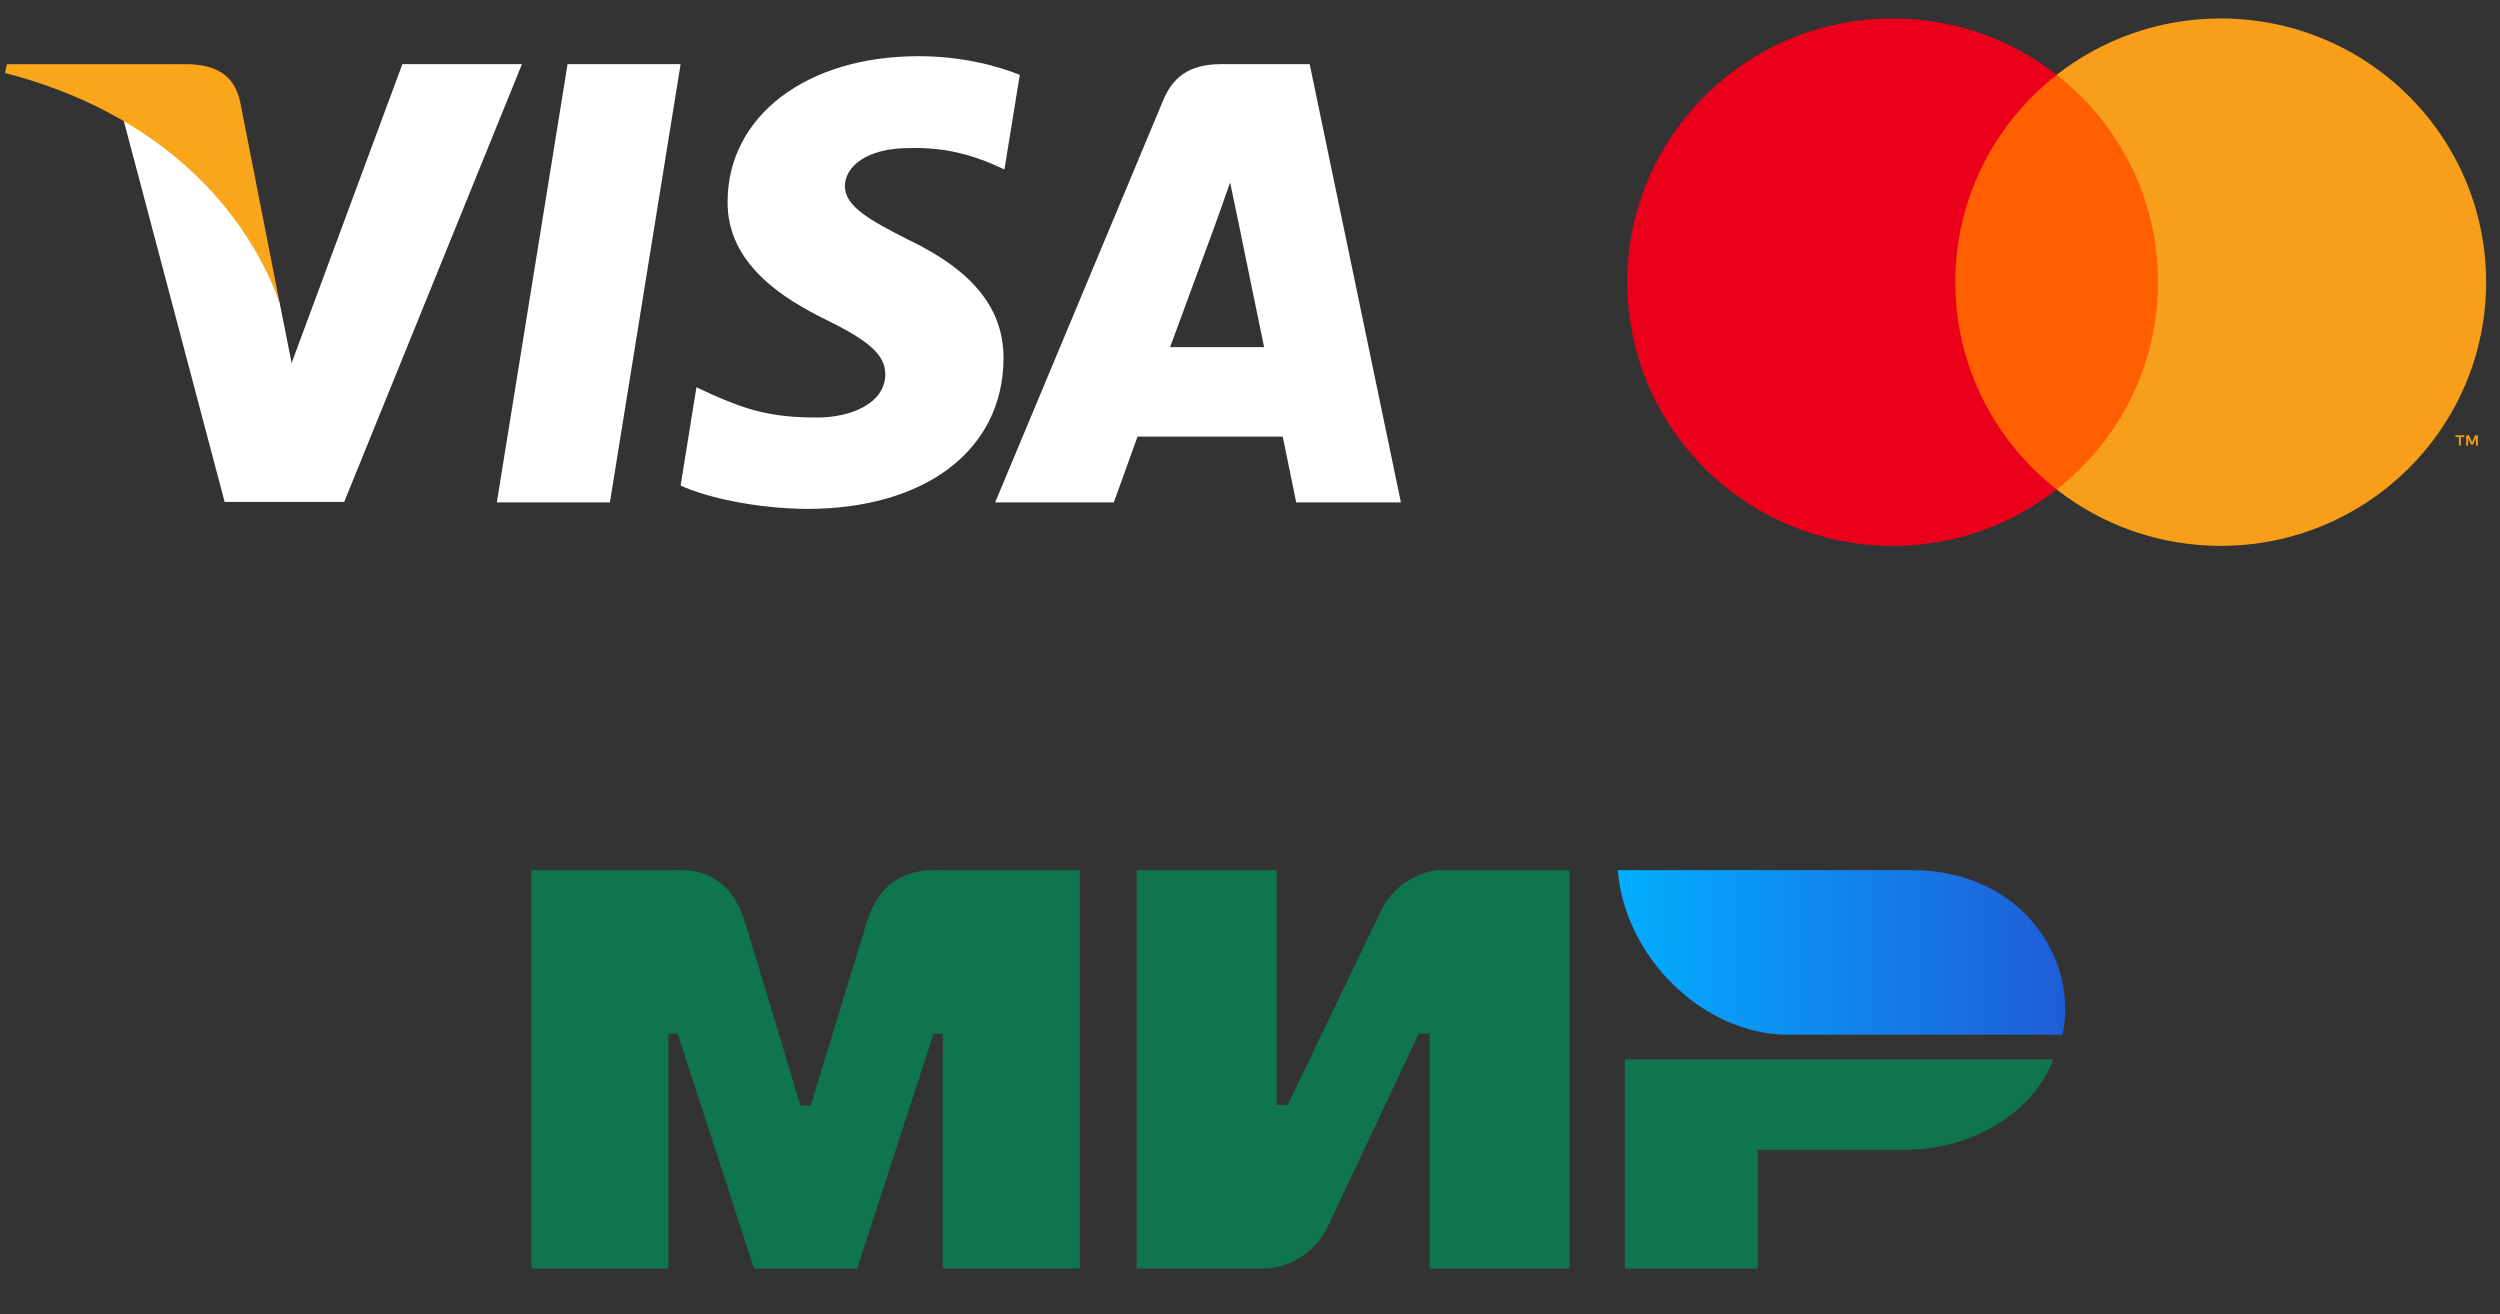
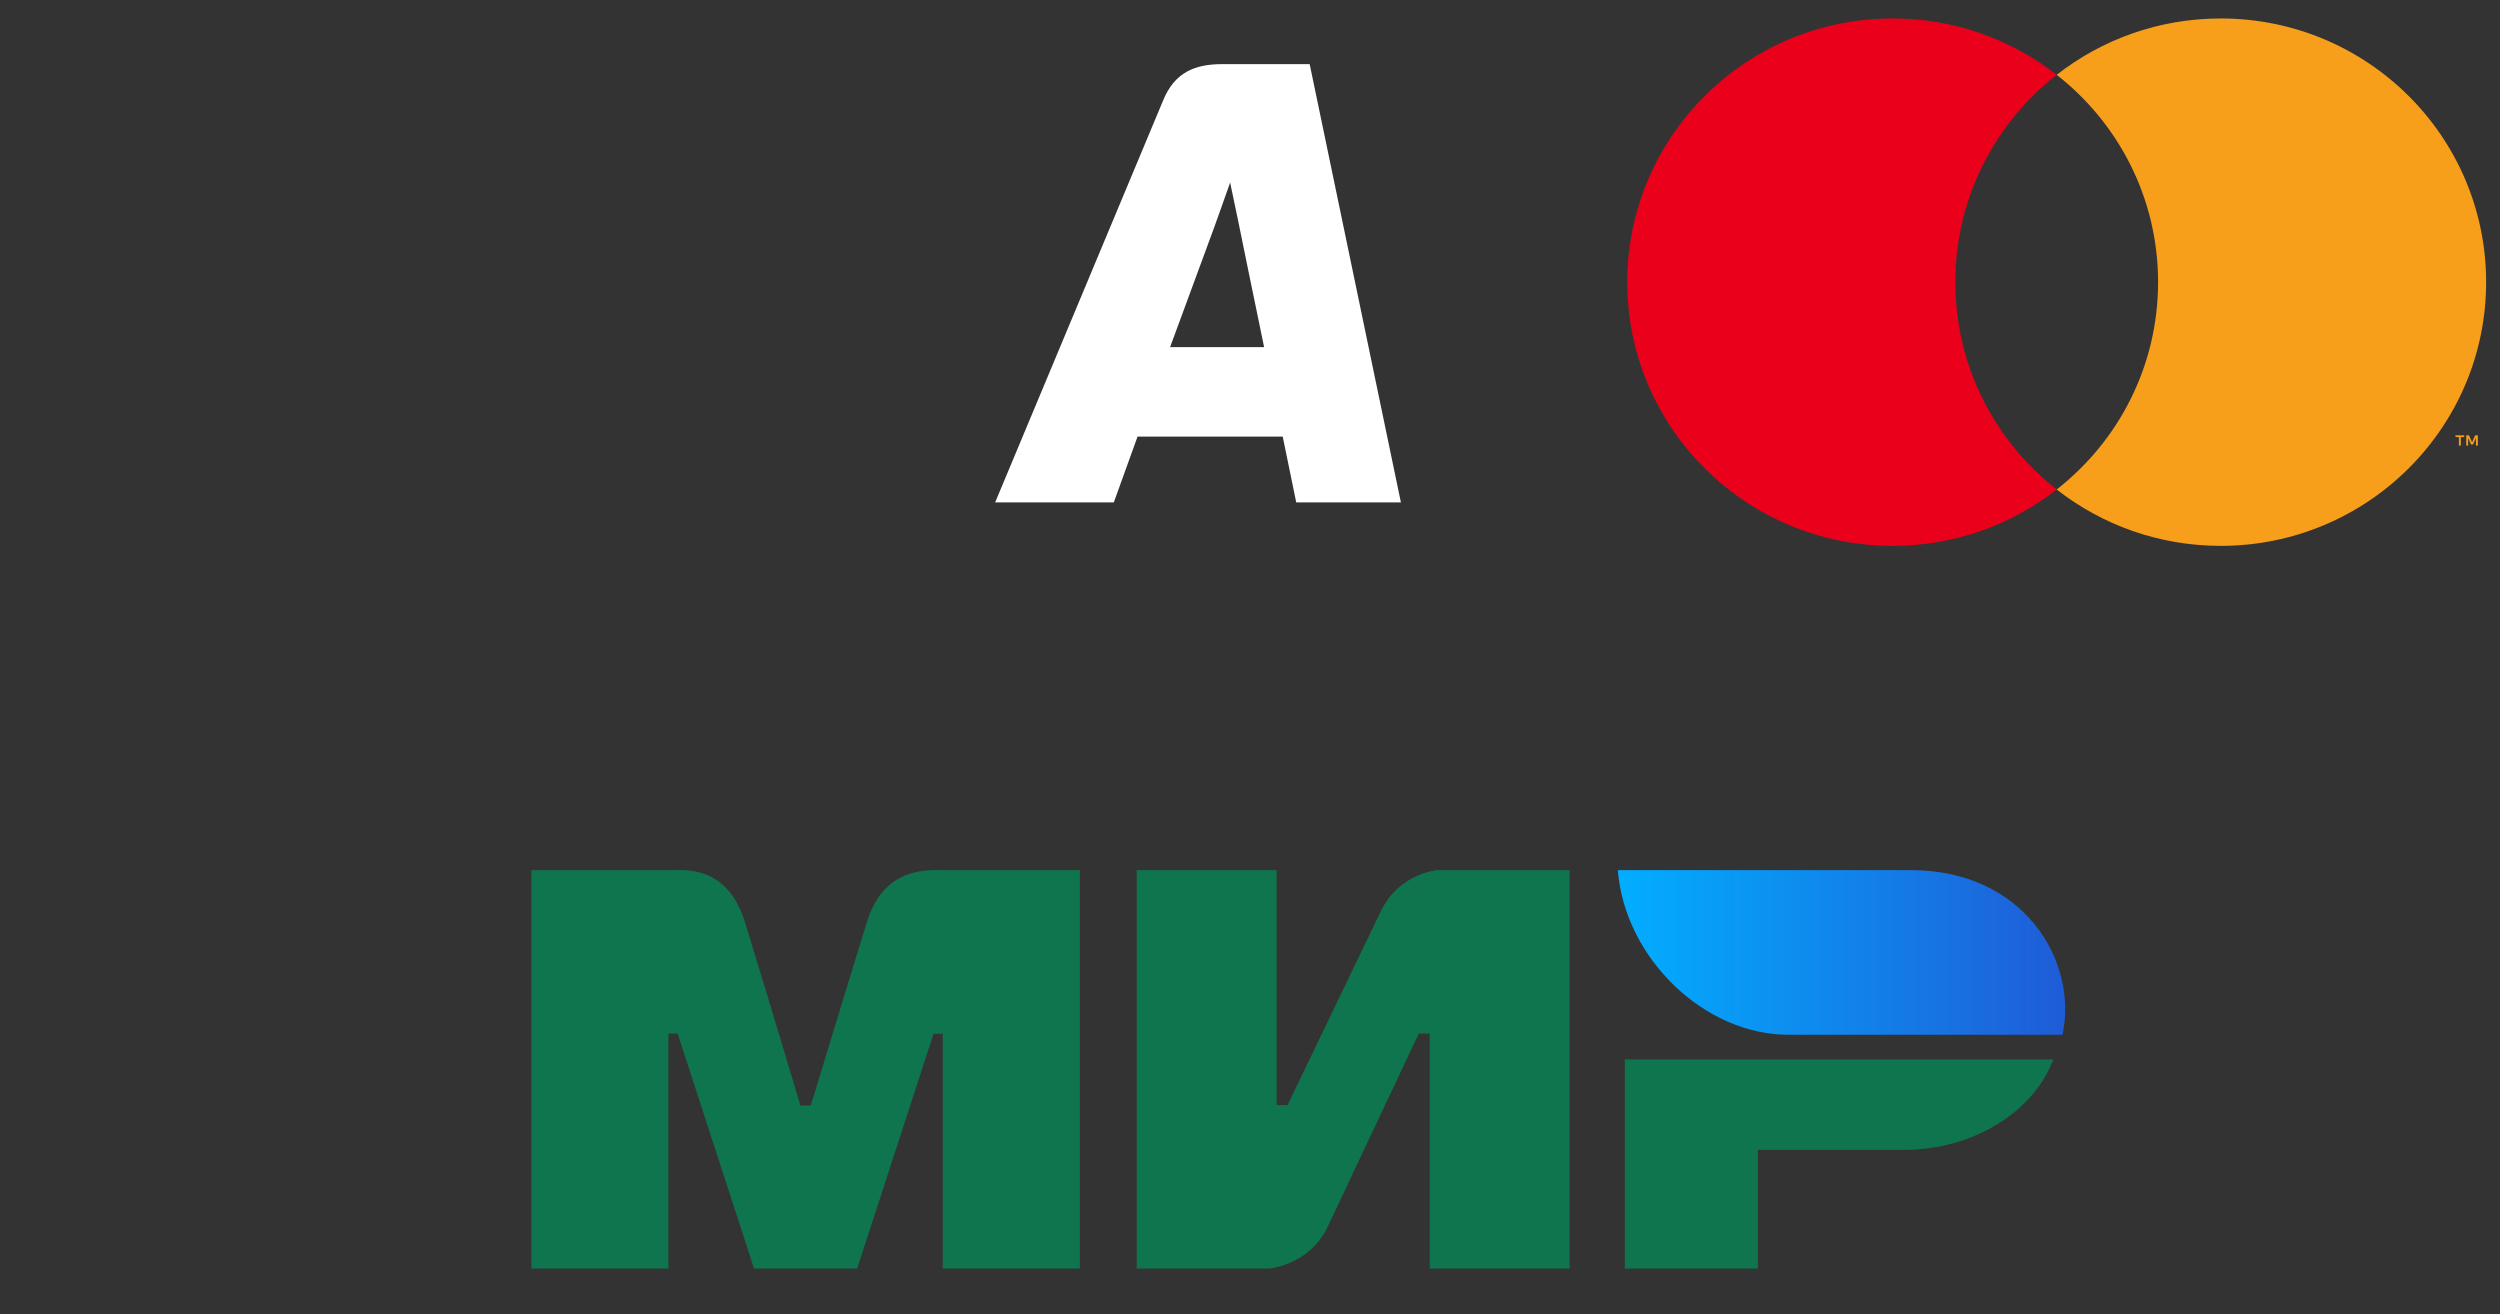
<svg xmlns="http://www.w3.org/2000/svg" width="78" height="41" viewBox="0 0 78 41" fill="none">
  <rect x="0" y="0" width="78" height="41" fill="#333333" stroke="none" />
  <g clip-path="url(#clip0)">
-     <path fill-rule="evenodd" clip-rule="evenodd" d="M60.546 15.272H67.792V2.335H60.546V15.272Z" fill="#FF5F00" />
    <path fill-rule="evenodd" clip-rule="evenodd" d="M61.006 8.803C61.006 6.179 62.243 3.841 64.169 2.335C62.76 1.233 60.983 0.576 59.051 0.576C54.478 0.576 50.771 4.259 50.771 8.803C50.771 13.347 54.478 17.031 59.051 17.031C60.983 17.031 62.76 16.374 64.169 15.272C62.243 13.765 61.006 11.428 61.006 8.803Z" fill="#EB001B" />
    <path fill-rule="evenodd" clip-rule="evenodd" d="M77.308 13.902V13.582H77.224L77.128 13.802L77.031 13.582H76.947V13.902H77.006V13.661L77.097 13.869H77.158L77.249 13.66V13.902H77.308ZM76.777 13.902V13.637H76.884V13.583H76.611V13.637H76.718V13.902H76.777ZM77.567 8.803C77.567 13.347 73.859 17.031 69.287 17.031C67.355 17.031 65.577 16.374 64.169 15.272C66.095 13.766 67.332 11.428 67.332 8.803C67.332 6.179 66.095 3.841 64.169 2.335C65.577 1.233 67.355 0.576 69.287 0.576C73.859 0.576 77.567 4.259 77.567 8.803Z" fill="#F79E1B" />
  </g>
  <g clip-path="url(#clip1)">
-     <path d="M19.029 15.674H15.501L17.708 2.001H21.235L19.029 15.674Z" fill="white" />
-     <path d="M31.818 2.335C31.122 2.058 30.019 1.753 28.654 1.753C25.17 1.753 22.716 3.615 22.701 6.276C22.672 8.24 24.458 9.331 25.793 9.986C27.158 10.655 27.622 11.092 27.622 11.688C27.608 12.604 26.519 13.027 25.504 13.027C24.095 13.027 23.34 12.809 22.194 12.299L21.729 12.081L21.235 15.15C22.063 15.528 23.587 15.863 25.17 15.878C28.872 15.878 31.282 14.045 31.31 11.208C31.324 9.652 30.382 8.459 28.349 7.484C27.115 6.859 26.359 6.437 26.359 5.797C26.374 5.215 26.998 4.619 28.391 4.619C29.538 4.59 30.381 4.866 31.019 5.142L31.338 5.288L31.818 2.335Z" fill="white" />
    <path d="M36.507 10.83C36.798 10.045 37.916 7.004 37.916 7.004C37.901 7.034 38.206 6.204 38.38 5.695L38.627 6.874C38.627 6.874 39.295 10.146 39.44 10.83C38.888 10.83 37.204 10.83 36.507 10.83ZM40.862 2.001H38.133C37.292 2.001 36.652 2.248 36.289 3.135L31.049 15.674H34.751C34.751 15.674 35.36 13.986 35.491 13.623C35.897 13.623 39.498 13.623 40.021 13.623C40.122 14.103 40.442 15.674 40.442 15.674H43.708L40.862 2.001Z" fill="white" />
-     <path d="M12.554 2.001L9.099 11.325L8.722 9.434C8.083 7.252 6.079 4.881 3.844 3.702L7.009 15.66H10.739L16.285 2.001H12.554Z" fill="white" />
-     <path d="M5.891 2.002H0.215L0.156 2.278C4.584 3.413 7.517 6.148 8.722 9.435L7.488 3.151C7.284 2.278 6.66 2.031 5.891 2.002Z" fill="#FAA61A" />
  </g>
  <path fill-rule="evenodd" clip-rule="evenodd" d="M21.004 27.148C21.432 27.145 22.703 27.036 23.241 28.766C23.603 29.932 24.181 31.84 24.973 34.493H25.296C26.146 31.697 26.73 29.788 27.047 28.766C27.591 27.018 28.951 27.148 29.494 27.148L33.69 27.148V39.578H29.414V32.253H29.127L26.743 39.578H23.526L21.142 32.247H20.855V39.578H16.579V27.148L21.004 27.148ZM39.831 27.148V34.478H40.172L43.072 28.451C43.635 27.251 44.834 27.148 44.834 27.148H48.972V39.578H44.607V32.247H44.266L41.423 38.275C40.86 39.469 39.603 39.578 39.603 39.578H35.465V27.148H39.831ZM64.062 33.055C63.453 34.698 61.541 35.875 59.423 35.875H54.845V39.578H50.694V33.055H64.062Z" fill="#0F754E" />
  <path fill-rule="evenodd" clip-rule="evenodd" d="M59.624 27.148H50.476C50.694 29.915 53.196 32.284 55.786 32.284H64.35C64.845 29.984 63.143 27.148 59.624 27.148Z" fill="url(#paint0_linear)" />
  <defs>
    <linearGradient id="paint0_linear" x1="64.434" y1="30.379" x2="50.476" y2="30.379" gradientUnits="userSpaceOnUse">
      <stop stop-color="#1F5CD7" />
      <stop offset="1" stop-color="#02AEFF" />
    </linearGradient>
    <clipPath id="clip0">
      <rect width="27.073" height="16.479" fill="white" transform="translate(50.771 0.576)" />
    </clipPath>
    <clipPath id="clip1">
      <rect width="43.552" height="14.125" fill="white" transform="translate(0.156 1.753)" />
    </clipPath>
  </defs>
</svg>